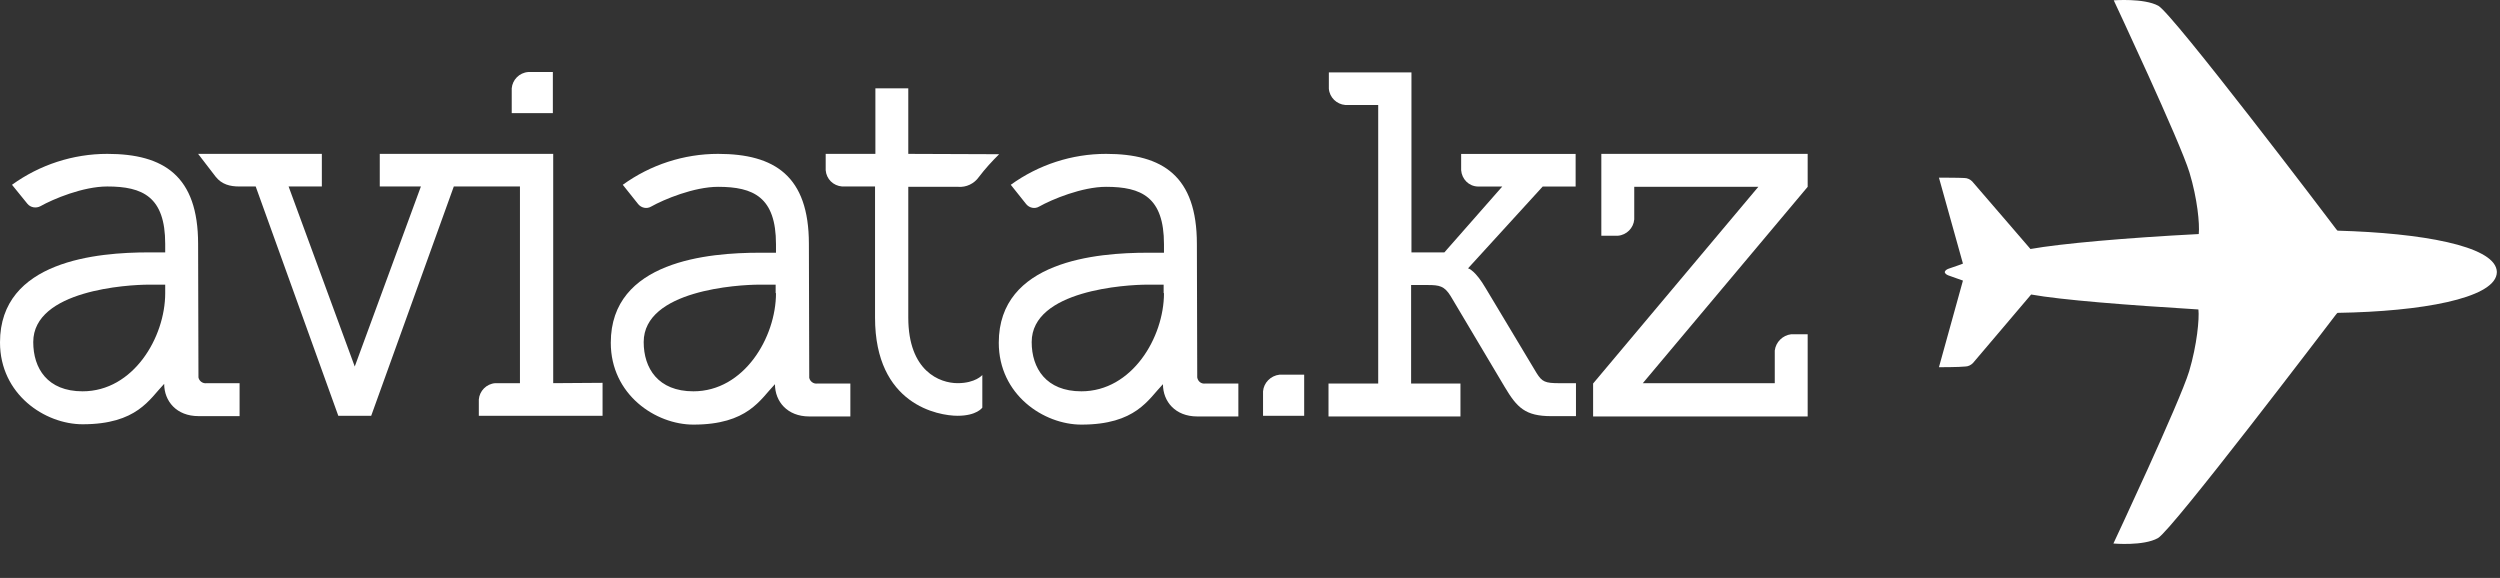
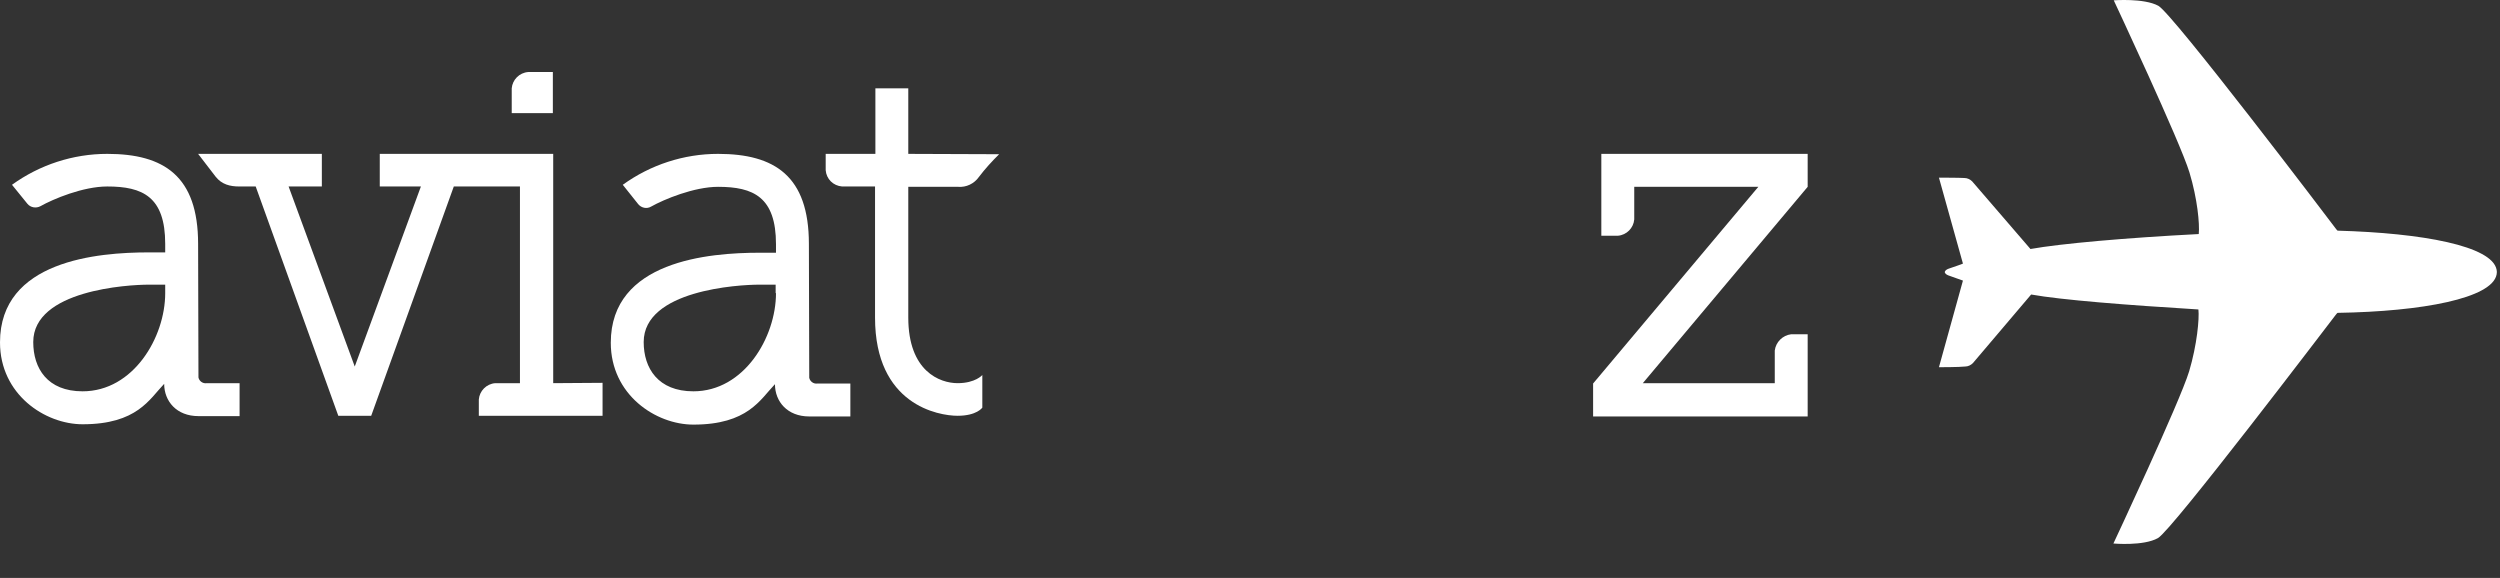
<svg xmlns="http://www.w3.org/2000/svg" width="385" height="89" viewBox="0 0 385 89" fill="none">
  <rect x="0" y="0" width="385" height="89" fill="#333333" stroke="none" />
  <g clip-path="url(#clip0_123_9474)">
-     <path d="M225.017 23.701V26.212C225.122 27.572 226.178 28.67 227.551 28.723H231.351L222.431 38.871H217.364V11.146H204.643V13.656C204.748 15.017 205.857 16.063 207.176 16.168H212.243V59.064H204.59V64.139H224.911V59.064H217.311V43.893H219.844C221.691 43.893 222.431 44.05 223.382 45.567L231.721 59.587C233.621 62.778 234.888 64.086 238.899 64.086H242.7V59.012H240.166C237.95 59.012 237.474 58.803 236.63 57.443L228.817 44.416C227.235 41.696 226.178 41.33 226.073 41.33L237.579 28.723H242.647V23.701H225.017Z" fill="white" />
    <path d="M275.848 51.474C274.528 51.632 273.472 52.678 273.314 53.986V59.008H252.993L278.381 28.771V23.696H246.605V36.304H249.14C250.511 36.199 251.567 35.101 251.673 33.793V28.771H270.781L245.338 59.06V64.134H278.381V51.474H275.848Z" fill="white" />
-     <path d="M194.508 60.264V64.03H200.843V57.7H197.041C195.67 57.857 194.614 58.956 194.508 60.264Z" fill="white" />
-     <path d="M184.32 37.559C184.32 27.097 179.042 23.696 170.334 23.696C165.054 23.696 159.935 25.37 155.659 28.457L158.035 31.439C158.51 32.014 159.354 32.223 160.041 31.805C161.993 30.706 166.638 28.771 170.334 28.771C175.769 28.771 179.253 30.34 179.253 37.612V38.919H176.72C168.908 38.919 153.812 40.175 153.812 52.782C153.812 60.786 160.726 65.39 166.532 65.39C174.925 65.39 176.825 61.519 179.095 59.164C179.095 61.833 180.995 64.134 184.373 64.134H190.708V59.06H185.64C185.007 59.164 184.479 58.746 184.373 58.118C184.373 58.014 184.373 57.909 184.373 57.752L184.32 37.559ZM179.253 45.145C179.253 51.945 174.345 60.263 166.532 60.263C161.096 60.263 158.879 56.706 158.879 52.678C158.879 44.674 173.5 43.837 176.667 43.837H179.2V45.145H179.253Z" fill="white" />
    <path d="M124.57 37.559C124.57 27.097 119.291 23.696 110.582 23.696C105.304 23.696 100.184 25.37 95.908 28.457L98.283 31.439C98.758 32.014 99.603 32.223 100.289 31.805C102.242 30.706 106.887 28.771 110.582 28.771C116.019 28.771 119.502 30.34 119.502 37.612V38.919H116.969C109.157 38.919 94.061 40.175 94.061 52.782C94.061 60.786 100.975 65.39 106.782 65.39C115.174 65.39 117.074 61.519 119.344 59.164C119.344 61.833 121.244 64.134 124.622 64.134H130.956V59.06H125.889C125.309 59.164 124.728 58.746 124.622 58.17C124.622 58.066 124.622 57.909 124.622 57.804L124.57 37.559ZM119.502 45.145C119.502 51.945 114.594 60.263 106.782 60.263C101.345 60.263 99.128 56.706 99.128 52.678C99.128 44.674 113.749 43.837 116.916 43.837H119.45V45.145H119.502Z" fill="white" />
    <path d="M30.509 37.559C30.509 27.097 25.231 23.696 16.521 23.696C11.243 23.696 6.123 25.37 1.847 28.457L4.223 31.386C4.698 31.962 5.542 32.119 6.228 31.753C8.181 30.654 12.774 28.718 16.521 28.718C21.958 28.718 25.442 30.288 25.442 37.559V38.867H22.908C15.043 38.867 0 40.123 0 52.73C0 60.734 6.915 65.337 12.721 65.337C21.113 65.337 23.014 61.466 25.283 59.112C25.283 61.78 27.184 64.082 30.562 64.082H36.896V59.008H31.829C31.248 59.112 30.667 58.694 30.562 58.118C30.562 58.014 30.562 57.857 30.562 57.752L30.509 37.559ZM25.442 45.145C25.442 51.945 20.533 60.263 12.721 60.263C7.284 60.263 5.12 56.706 5.12 52.678C5.12 44.674 19.741 43.837 22.908 43.837H25.442V45.145Z" fill="white" />
    <path d="M139.876 23.697V13.601H134.81V23.697H127.156V26.208C127.261 27.568 128.317 28.614 129.69 28.719H134.756V48.912C134.756 62.356 144.522 64.03 147.478 64.03C150.433 64.03 151.278 62.775 151.278 62.775V57.753C151.278 57.753 150.222 59.008 147.478 59.008C144.733 59.008 139.876 57.177 139.876 48.912V28.771H147.531C148.797 28.876 150.011 28.3 150.751 27.254C151.7 25.999 152.756 24.848 153.864 23.749L139.876 23.697Z" fill="white" />
    <path d="M85.193 59.008V23.696H58.484V28.718H64.819L54.631 56.444L44.444 28.718H49.564V23.696H30.509C30.509 23.696 31.618 25.161 33.201 27.201C34.151 28.404 35.418 28.718 36.843 28.718H39.377L52.098 64.03H57.165L69.886 28.718H80.073V59.008H76.273C74.9 59.112 73.844 60.211 73.739 61.519V64.03H92.794V58.955L85.193 59.008Z" fill="white" />
    <path d="M78.806 13.604V17.423H85.14V11.093H81.34C79.967 11.197 78.912 12.296 78.806 13.604Z" fill="white" />
    <path d="M384.477 42.269C384.53 42.008 384.53 41.746 384.477 41.537C383.79 37.875 373.075 35.887 359.985 35.521C359.88 35.416 359.774 35.311 359.669 35.154C358.613 33.742 334.595 2.093 332.379 0.889C330.162 -0.314 325.518 0.052 325.518 0.052C325.518 0.052 335.757 21.867 337.182 26.575C338.397 30.603 338.766 34.474 338.608 36.044C327.471 36.619 317.389 37.508 312.691 38.346L303.717 27.935C303.401 27.621 302.979 27.412 302.504 27.412C301.764 27.36 298.597 27.36 298.597 27.36L302.293 40.595C302.293 40.595 301.079 41.066 300.235 41.327C299.548 41.537 299.495 41.85 299.495 41.903C299.495 41.955 299.548 42.269 300.235 42.478C301.079 42.792 302.293 43.211 302.293 43.211L298.597 56.55C298.597 56.55 301.764 56.55 302.609 56.446C303.084 56.446 303.506 56.236 303.823 55.923L312.796 45.355C317.441 46.193 327.471 46.977 338.555 47.657C338.713 49.07 338.344 53.098 337.13 57.178C335.704 61.886 325.464 83.701 325.464 83.701C325.464 83.701 330.109 84.119 332.326 82.864C334.491 81.661 358.56 49.959 359.616 48.599C359.774 48.442 359.827 48.285 359.985 48.18C373.075 47.971 383.79 45.931 384.477 42.269Z" fill="white" />
  </g>
  <defs>
    <clipPath id="clip0_123_9474">
      <rect width="384.667" height="88.769" fill="white" />
    </clipPath>
  </defs>
</svg>